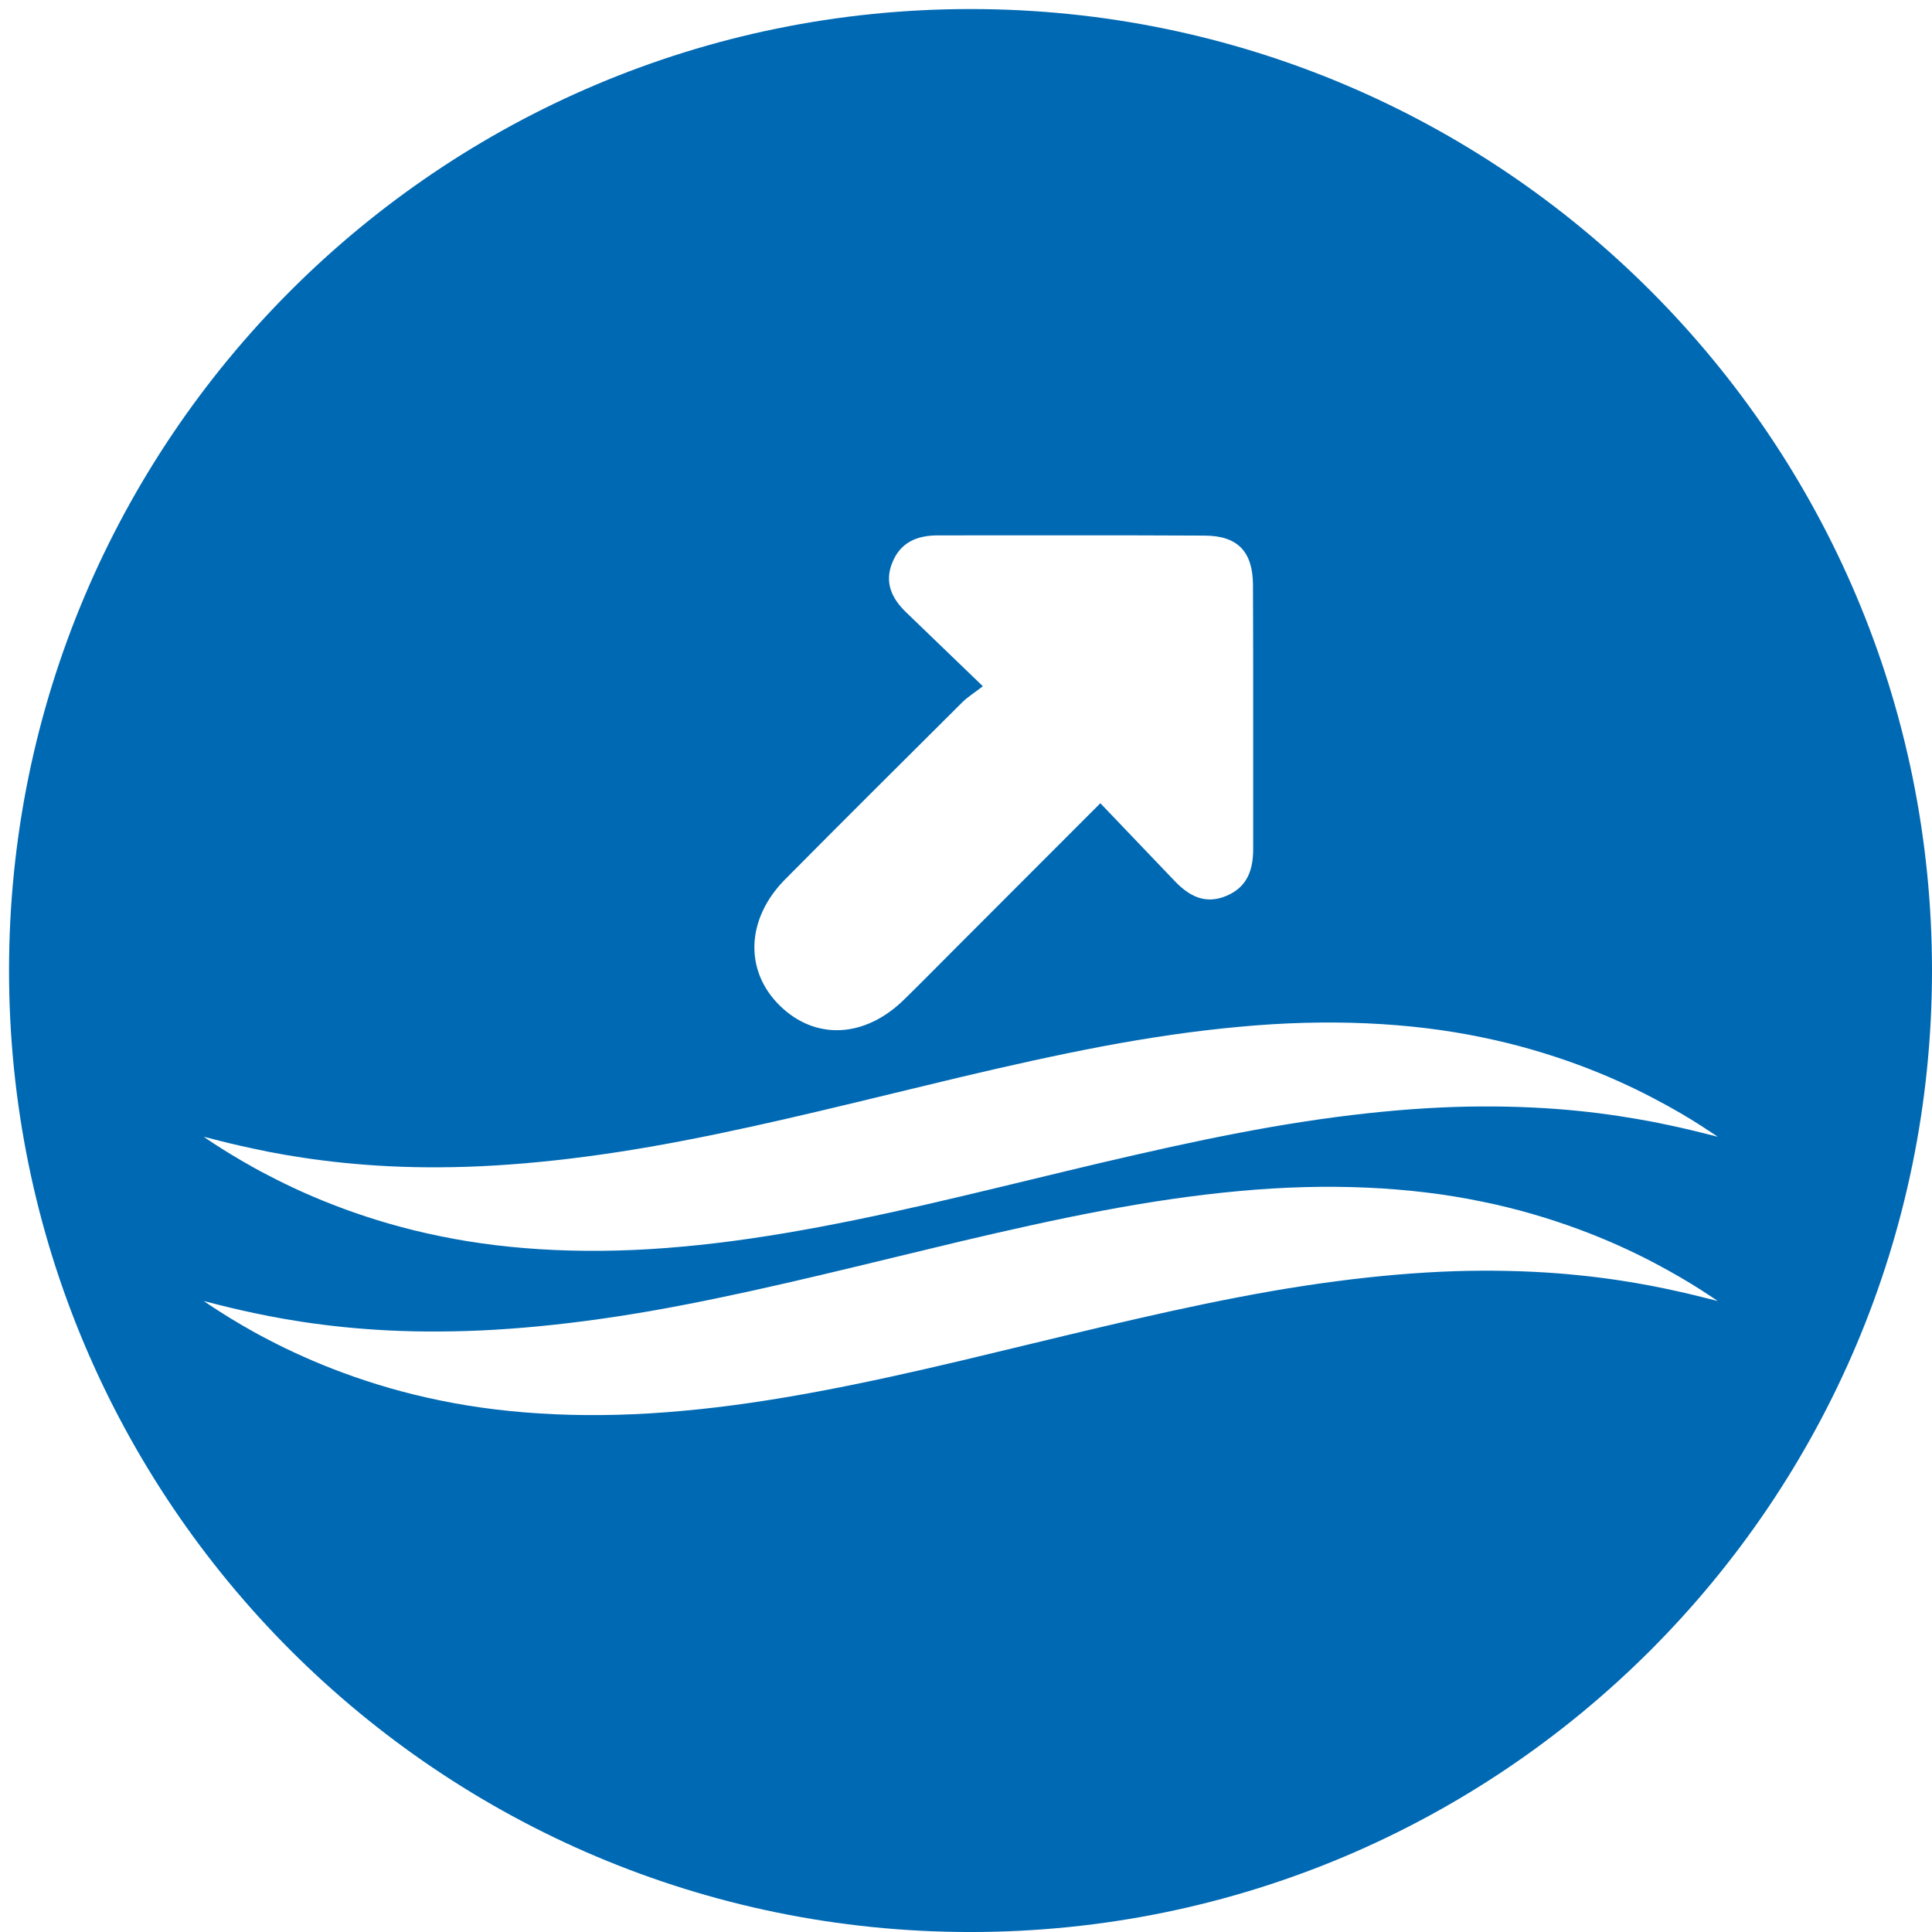
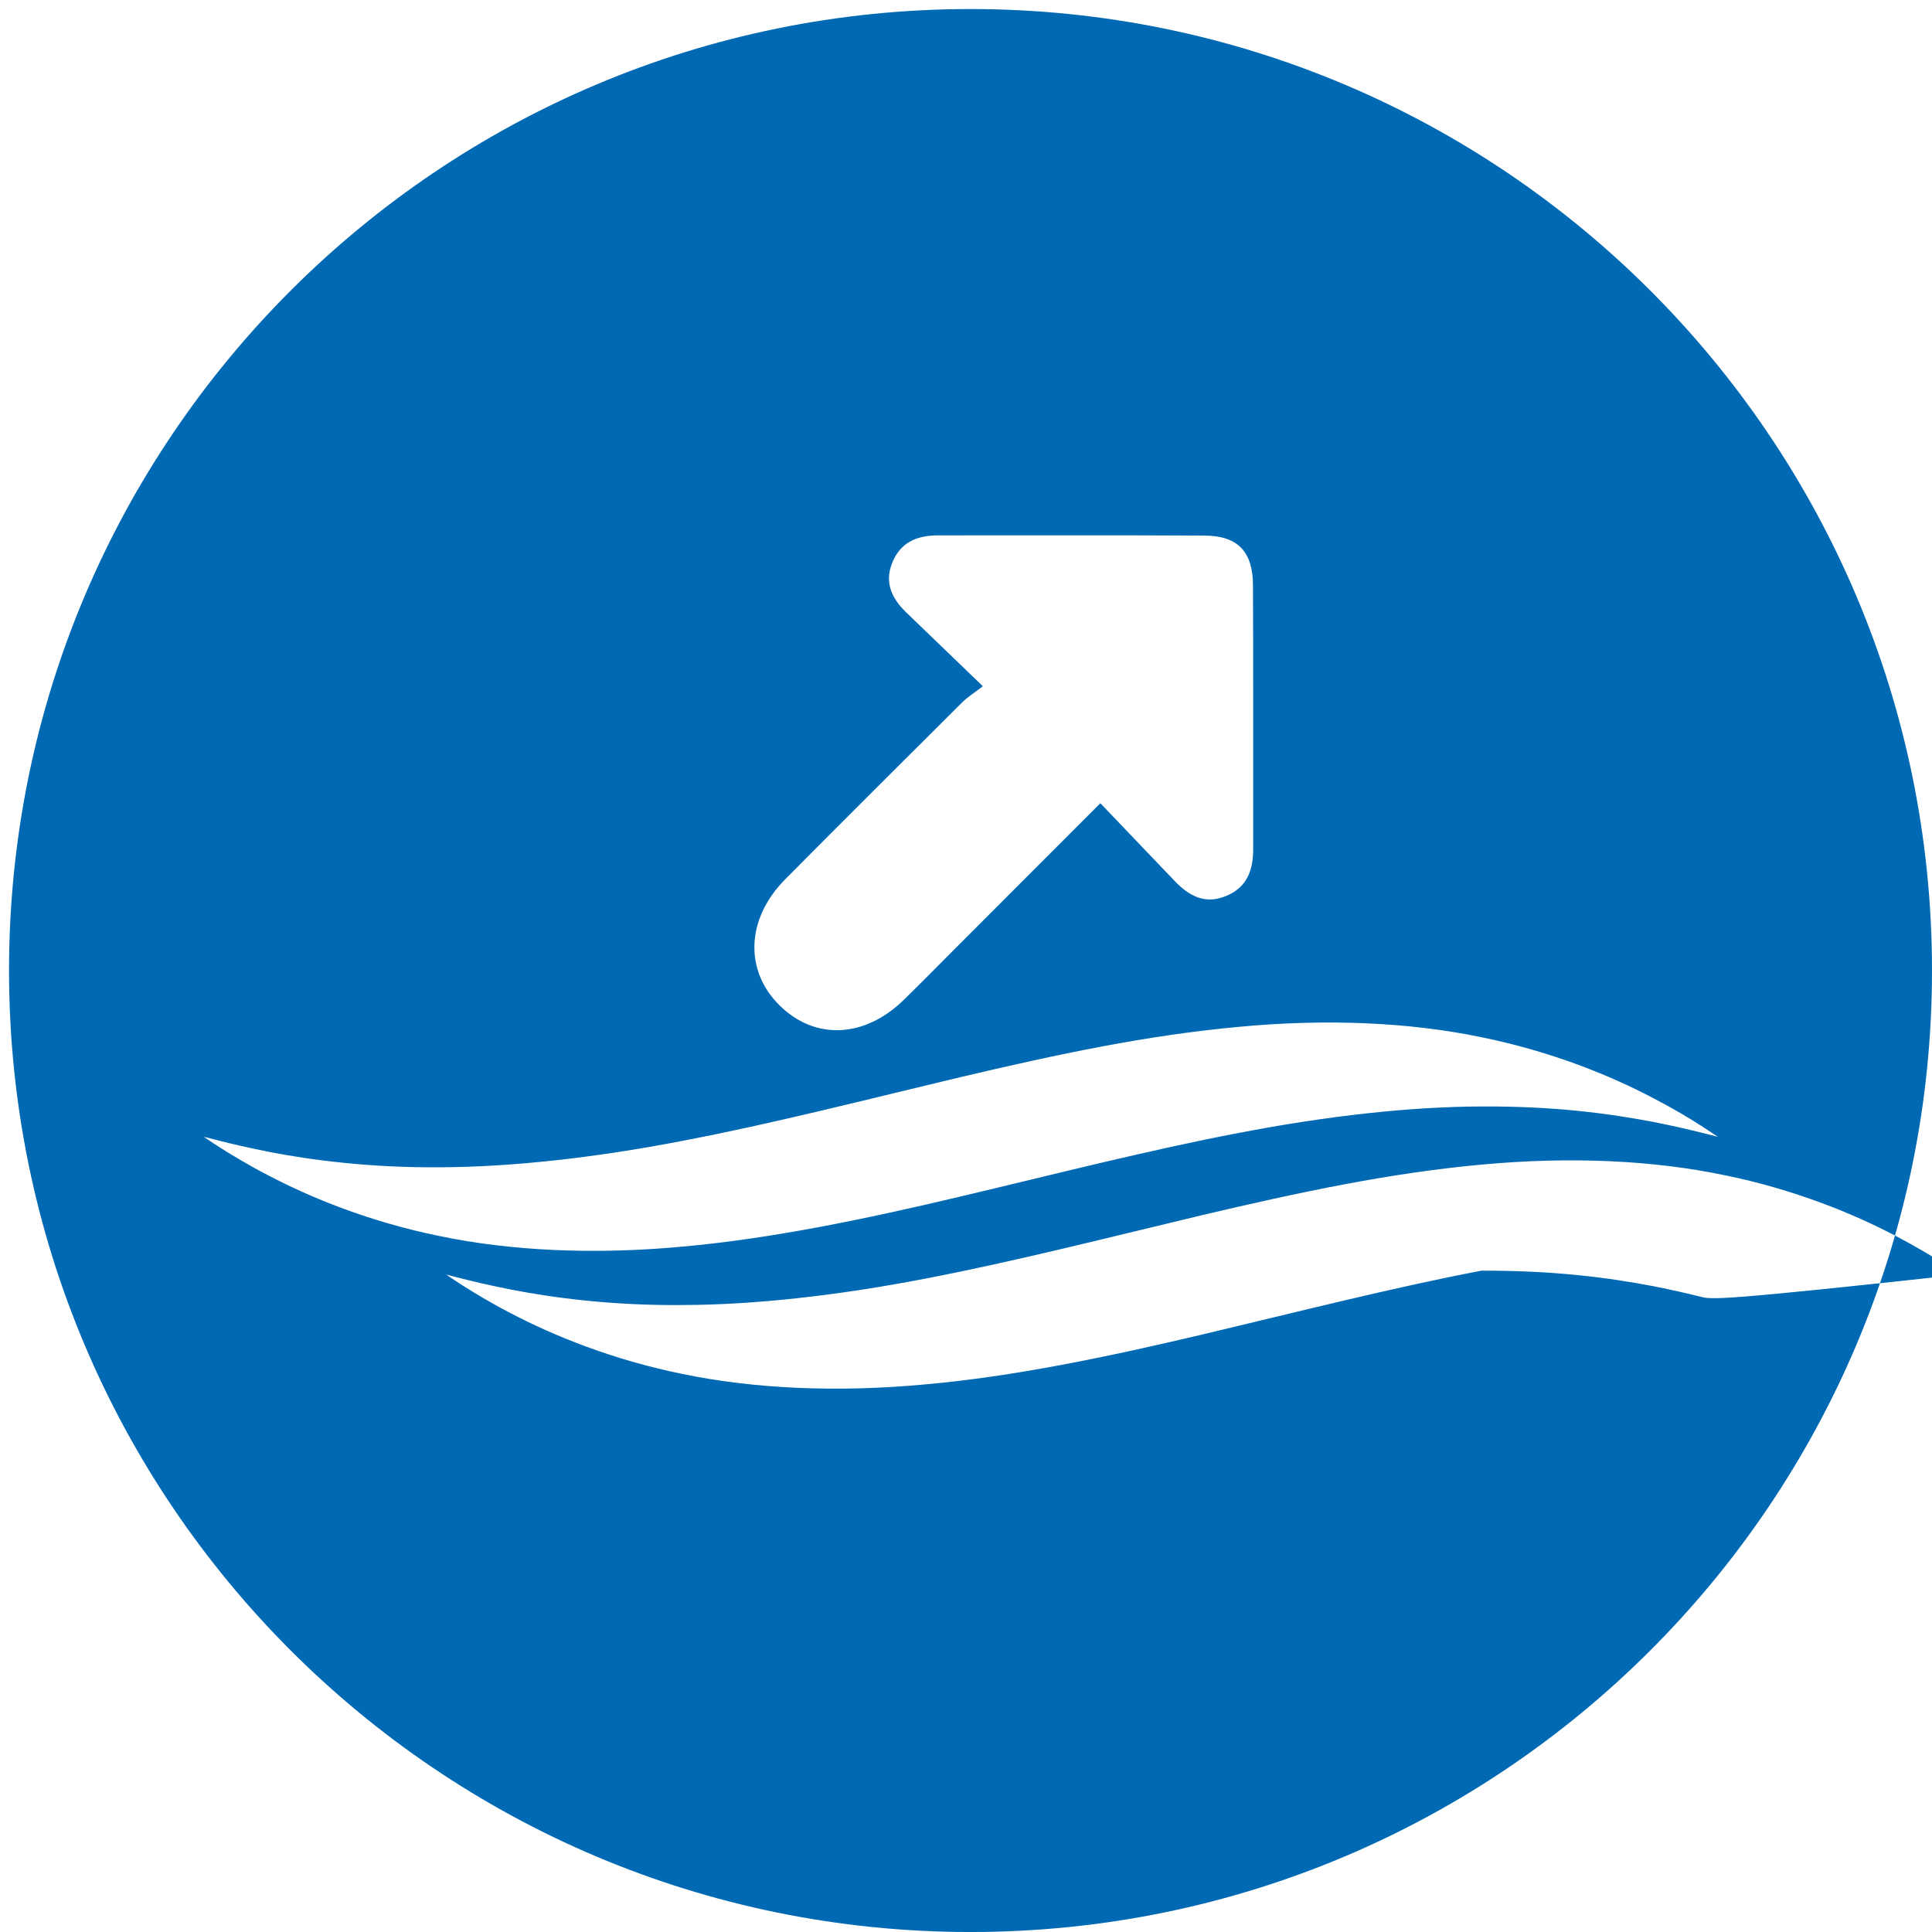
<svg xmlns="http://www.w3.org/2000/svg" version="1.1" id="Ebene_1" x="0px" y="0px" width="112.721px" height="112.721px" viewBox="0 0 112.721 112.721" enable-background="new 0 0 112.721 112.721" xml:space="preserve">
-   <path fill="#0069B3" d="M56.624,0.528c-30.984,0-56.097,25.111-56.097,56.096c0,30.98,25.112,56.098,56.097,56.098  c30.979,0,56.097-25.117,56.097-56.098C112.721,25.639,87.604,0.528,56.624,0.528z M45.81,51.303  c3.432-3.461,6.887-6.898,10.341-10.336c0.29-0.289,0.647-0.508,1.193-0.929c-1.647-1.587-3.047-2.94-4.453-4.289  c-0.841-0.806-1.302-1.724-0.843-2.894c0.479-1.221,1.46-1.622,2.698-1.619c5.183,0.008,10.364-0.016,15.546,0.013  c1.915,0.011,2.802,0.927,2.812,2.884c0.024,5.13,0.004,10.261,0.012,15.391c0.002,1.221-0.338,2.229-1.558,2.742  c-1.236,0.525-2.181,0.016-3.021-0.863c-1.413-1.479-2.827-2.957-4.338-4.539c-2.918,2.92-5.662,5.668-8.407,8.414  c-1.015,1.018-2.022,2.041-3.049,3.047c-2.294,2.244-5.176,2.377-7.246,0.348C43.417,56.633,43.527,53.608,45.81,51.303z   M12.879,66.576c0.325,0.083,0.724,0.178,1.194,0.285c0.468,0.104,1.006,0.22,1.611,0.342c2.412,0.47,5.864,0.936,10.007,0.901  c4.141-0.016,8.972-0.545,14.15-1.546c5.172-0.985,10.693-2.401,16.213-3.717c2.765-0.653,5.524-1.272,8.243-1.787  c2.717-0.512,5.388-0.907,7.979-1.143c5.176-0.491,10.007-0.258,14.145,0.602c2.073,0.42,3.97,0.99,5.654,1.609  c1.678,0.622,3.146,1.298,4.354,1.933c0.601,0.314,1.142,0.61,1.612,0.887c0.467,0.27,0.866,0.519,1.189,0.728  c0.647,0.413,0.992,0.657,0.992,0.653c0,0.004-0.345-0.088-0.992-0.248c-0.323-0.083-0.723-0.176-1.189-0.284  c-0.471-0.104-1.012-0.221-1.612-0.339c-1.208-0.227-2.677-0.47-4.354-0.638c-1.685-0.171-3.581-0.27-5.654-0.258  c-4.138,0.014-8.969,0.545-14.145,1.544c-2.591,0.491-5.262,1.096-7.979,1.73c-2.719,0.64-5.479,1.325-8.243,1.976  c-5.52,1.31-11.041,2.463-16.213,2.925c-5.179,0.485-10.01,0.252-14.15-0.605c-4.143-0.836-7.595-2.268-10.007-3.534  c-0.605-0.309-1.144-0.61-1.611-0.886c-0.47-0.272-0.869-0.521-1.194-0.726c-0.646-0.41-0.993-0.657-0.993-0.657  S12.233,66.415,12.879,66.576z M99.231,75.659c-0.323-0.083-0.723-0.176-1.189-0.283c-0.471-0.104-1.012-0.225-1.612-0.34  c-1.208-0.23-2.677-0.471-4.354-0.637c-1.685-0.173-3.581-0.271-5.654-0.261c-4.138,0.017-8.969,0.543-14.145,1.543  c-2.591,0.495-5.262,1.095-7.979,1.734c-2.719,0.64-5.479,1.32-8.243,1.976c-5.52,1.307-11.041,2.465-16.213,2.923  c-5.179,0.484-10.01,0.253-14.15-0.604c-4.143-0.837-7.595-2.271-10.007-3.532c-0.605-0.312-1.144-0.611-1.611-0.887  c-0.47-0.274-0.869-0.523-1.194-0.73c-0.646-0.41-0.993-0.655-0.993-0.655s0.347,0.091,0.993,0.254  c0.325,0.081,0.724,0.178,1.194,0.285c0.468,0.103,1.006,0.223,1.611,0.34c2.412,0.471,5.864,0.937,10.007,0.899  c4.141-0.012,8.972-0.539,14.15-1.54c5.172-0.99,10.693-2.402,16.213-3.719c2.765-0.651,5.524-1.273,8.243-1.785  c2.717-0.514,5.388-0.911,7.979-1.147c5.176-0.484,10.007-0.255,14.145,0.606c2.073,0.415,3.97,0.99,5.654,1.609  c1.678,0.619,3.146,1.297,4.354,1.929c0.601,0.316,1.142,0.615,1.612,0.891c0.467,0.27,0.866,0.519,1.189,0.725  c0.647,0.414,0.992,0.657,0.992,0.653C100.223,75.909,99.878,75.819,99.231,75.659z" />
+   <path fill="#0069B3" d="M56.624,0.528c-30.984,0-56.097,25.111-56.097,56.096c0,30.98,25.112,56.098,56.097,56.098  c30.979,0,56.097-25.117,56.097-56.098C112.721,25.639,87.604,0.528,56.624,0.528z M45.81,51.303  c3.432-3.461,6.887-6.898,10.341-10.336c0.29-0.289,0.647-0.508,1.193-0.929c-1.647-1.587-3.047-2.94-4.453-4.289  c-0.841-0.806-1.302-1.724-0.843-2.894c0.479-1.221,1.46-1.622,2.698-1.619c5.183,0.008,10.364-0.016,15.546,0.013  c1.915,0.011,2.802,0.927,2.812,2.884c0.024,5.13,0.004,10.261,0.012,15.391c0.002,1.221-0.338,2.229-1.558,2.742  c-1.236,0.525-2.181,0.016-3.021-0.863c-1.413-1.479-2.827-2.957-4.338-4.539c-2.918,2.92-5.662,5.668-8.407,8.414  c-1.015,1.018-2.022,2.041-3.049,3.047c-2.294,2.244-5.176,2.377-7.246,0.348C43.417,56.633,43.527,53.608,45.81,51.303z   M12.879,66.576c0.325,0.083,0.724,0.178,1.194,0.285c0.468,0.104,1.006,0.22,1.611,0.342c2.412,0.47,5.864,0.936,10.007,0.901  c4.141-0.016,8.972-0.545,14.15-1.546c5.172-0.985,10.693-2.401,16.213-3.717c2.765-0.653,5.524-1.272,8.243-1.787  c2.717-0.512,5.388-0.907,7.979-1.143c5.176-0.491,10.007-0.258,14.145,0.602c2.073,0.42,3.97,0.99,5.654,1.609  c1.678,0.622,3.146,1.298,4.354,1.933c0.601,0.314,1.142,0.61,1.612,0.887c0.467,0.27,0.866,0.519,1.189,0.728  c0.647,0.413,0.992,0.657,0.992,0.653c0,0.004-0.345-0.088-0.992-0.248c-0.323-0.083-0.723-0.176-1.189-0.284  c-0.471-0.104-1.012-0.221-1.612-0.339c-1.208-0.227-2.677-0.47-4.354-0.638c-1.685-0.171-3.581-0.27-5.654-0.258  c-4.138,0.014-8.969,0.545-14.145,1.544c-2.591,0.491-5.262,1.096-7.979,1.73c-2.719,0.64-5.479,1.325-8.243,1.976  c-5.52,1.31-11.041,2.463-16.213,2.925c-5.179,0.485-10.01,0.252-14.15-0.605c-4.143-0.836-7.595-2.268-10.007-3.534  c-0.605-0.309-1.144-0.61-1.611-0.886c-0.47-0.272-0.869-0.521-1.194-0.726c-0.646-0.41-0.993-0.657-0.993-0.657  S12.233,66.415,12.879,66.576z M99.231,75.659c-0.323-0.083-0.723-0.176-1.189-0.283c-0.471-0.104-1.012-0.225-1.612-0.34  c-1.208-0.23-2.677-0.471-4.354-0.637c-1.685-0.173-3.581-0.271-5.654-0.261c-2.591,0.495-5.262,1.095-7.979,1.734c-2.719,0.64-5.479,1.32-8.243,1.976c-5.52,1.307-11.041,2.465-16.213,2.923  c-5.179,0.484-10.01,0.253-14.15-0.604c-4.143-0.837-7.595-2.271-10.007-3.532c-0.605-0.312-1.144-0.611-1.611-0.887  c-0.47-0.274-0.869-0.523-1.194-0.73c-0.646-0.41-0.993-0.655-0.993-0.655s0.347,0.091,0.993,0.254  c0.325,0.081,0.724,0.178,1.194,0.285c0.468,0.103,1.006,0.223,1.611,0.34c2.412,0.471,5.864,0.937,10.007,0.899  c4.141-0.012,8.972-0.539,14.15-1.54c5.172-0.99,10.693-2.402,16.213-3.719c2.765-0.651,5.524-1.273,8.243-1.785  c2.717-0.514,5.388-0.911,7.979-1.147c5.176-0.484,10.007-0.255,14.145,0.606c2.073,0.415,3.97,0.99,5.654,1.609  c1.678,0.619,3.146,1.297,4.354,1.929c0.601,0.316,1.142,0.615,1.612,0.891c0.467,0.27,0.866,0.519,1.189,0.725  c0.647,0.414,0.992,0.657,0.992,0.653C100.223,75.909,99.878,75.819,99.231,75.659z" />
</svg>